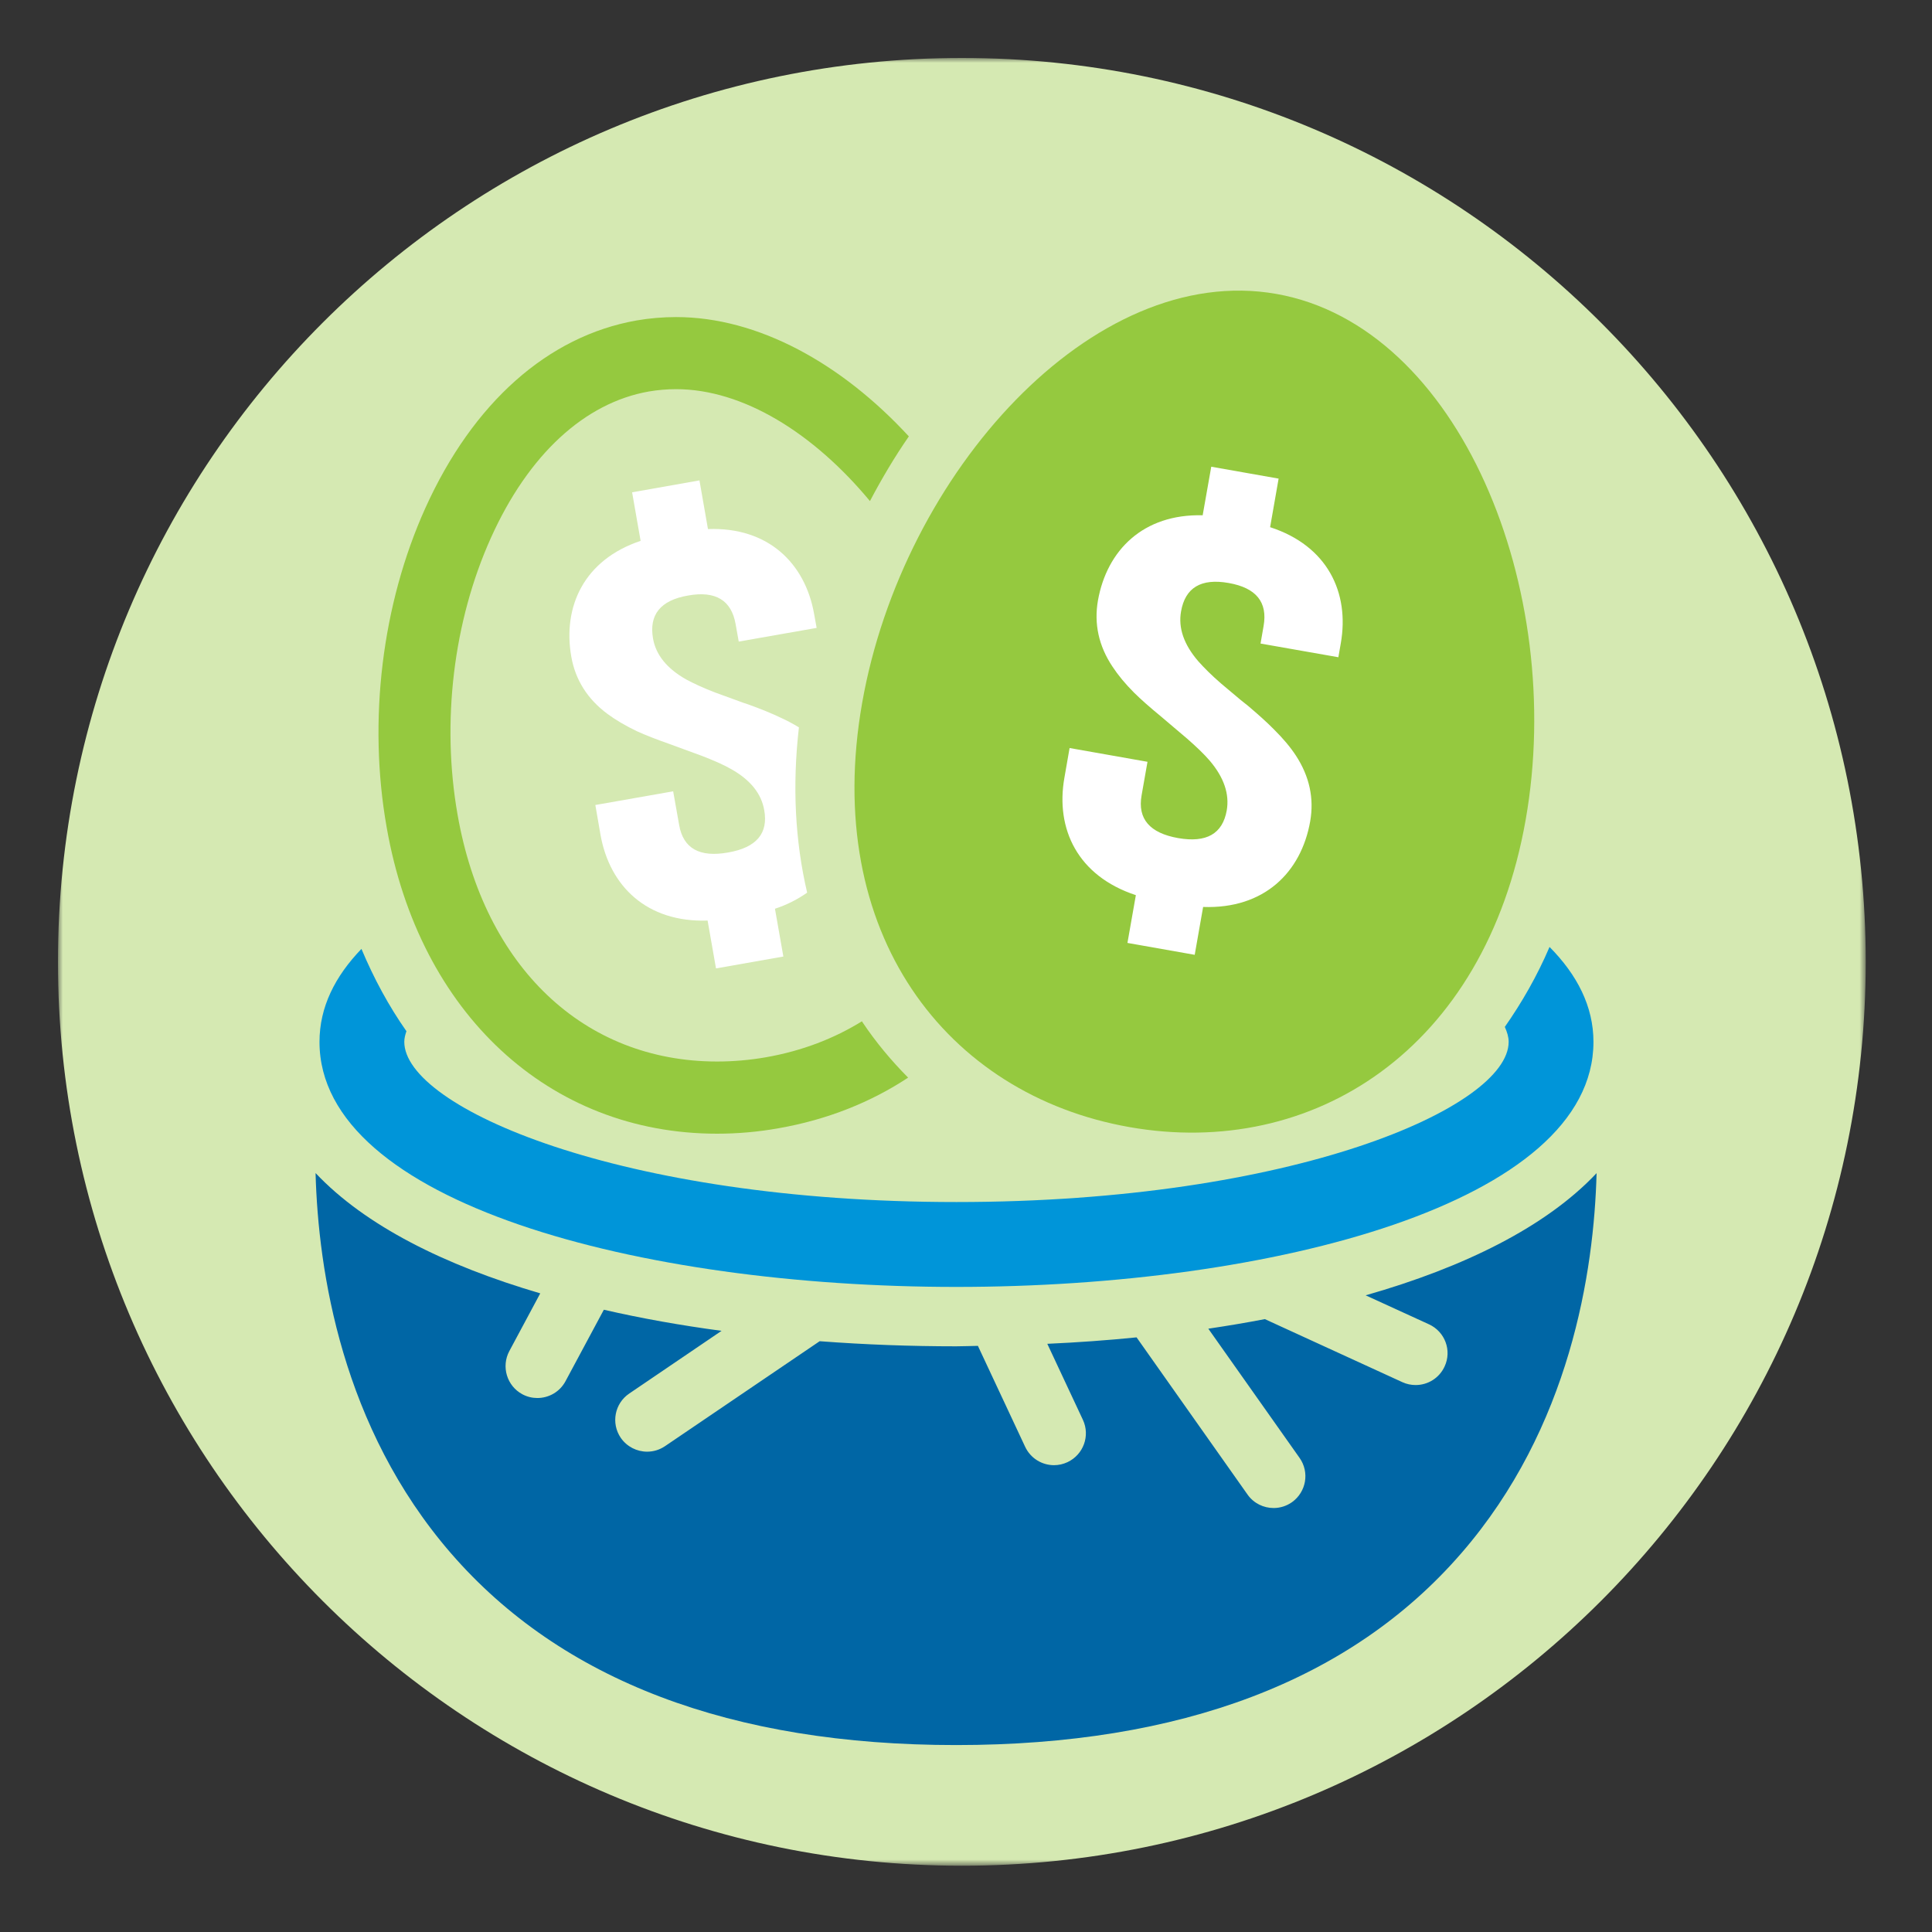
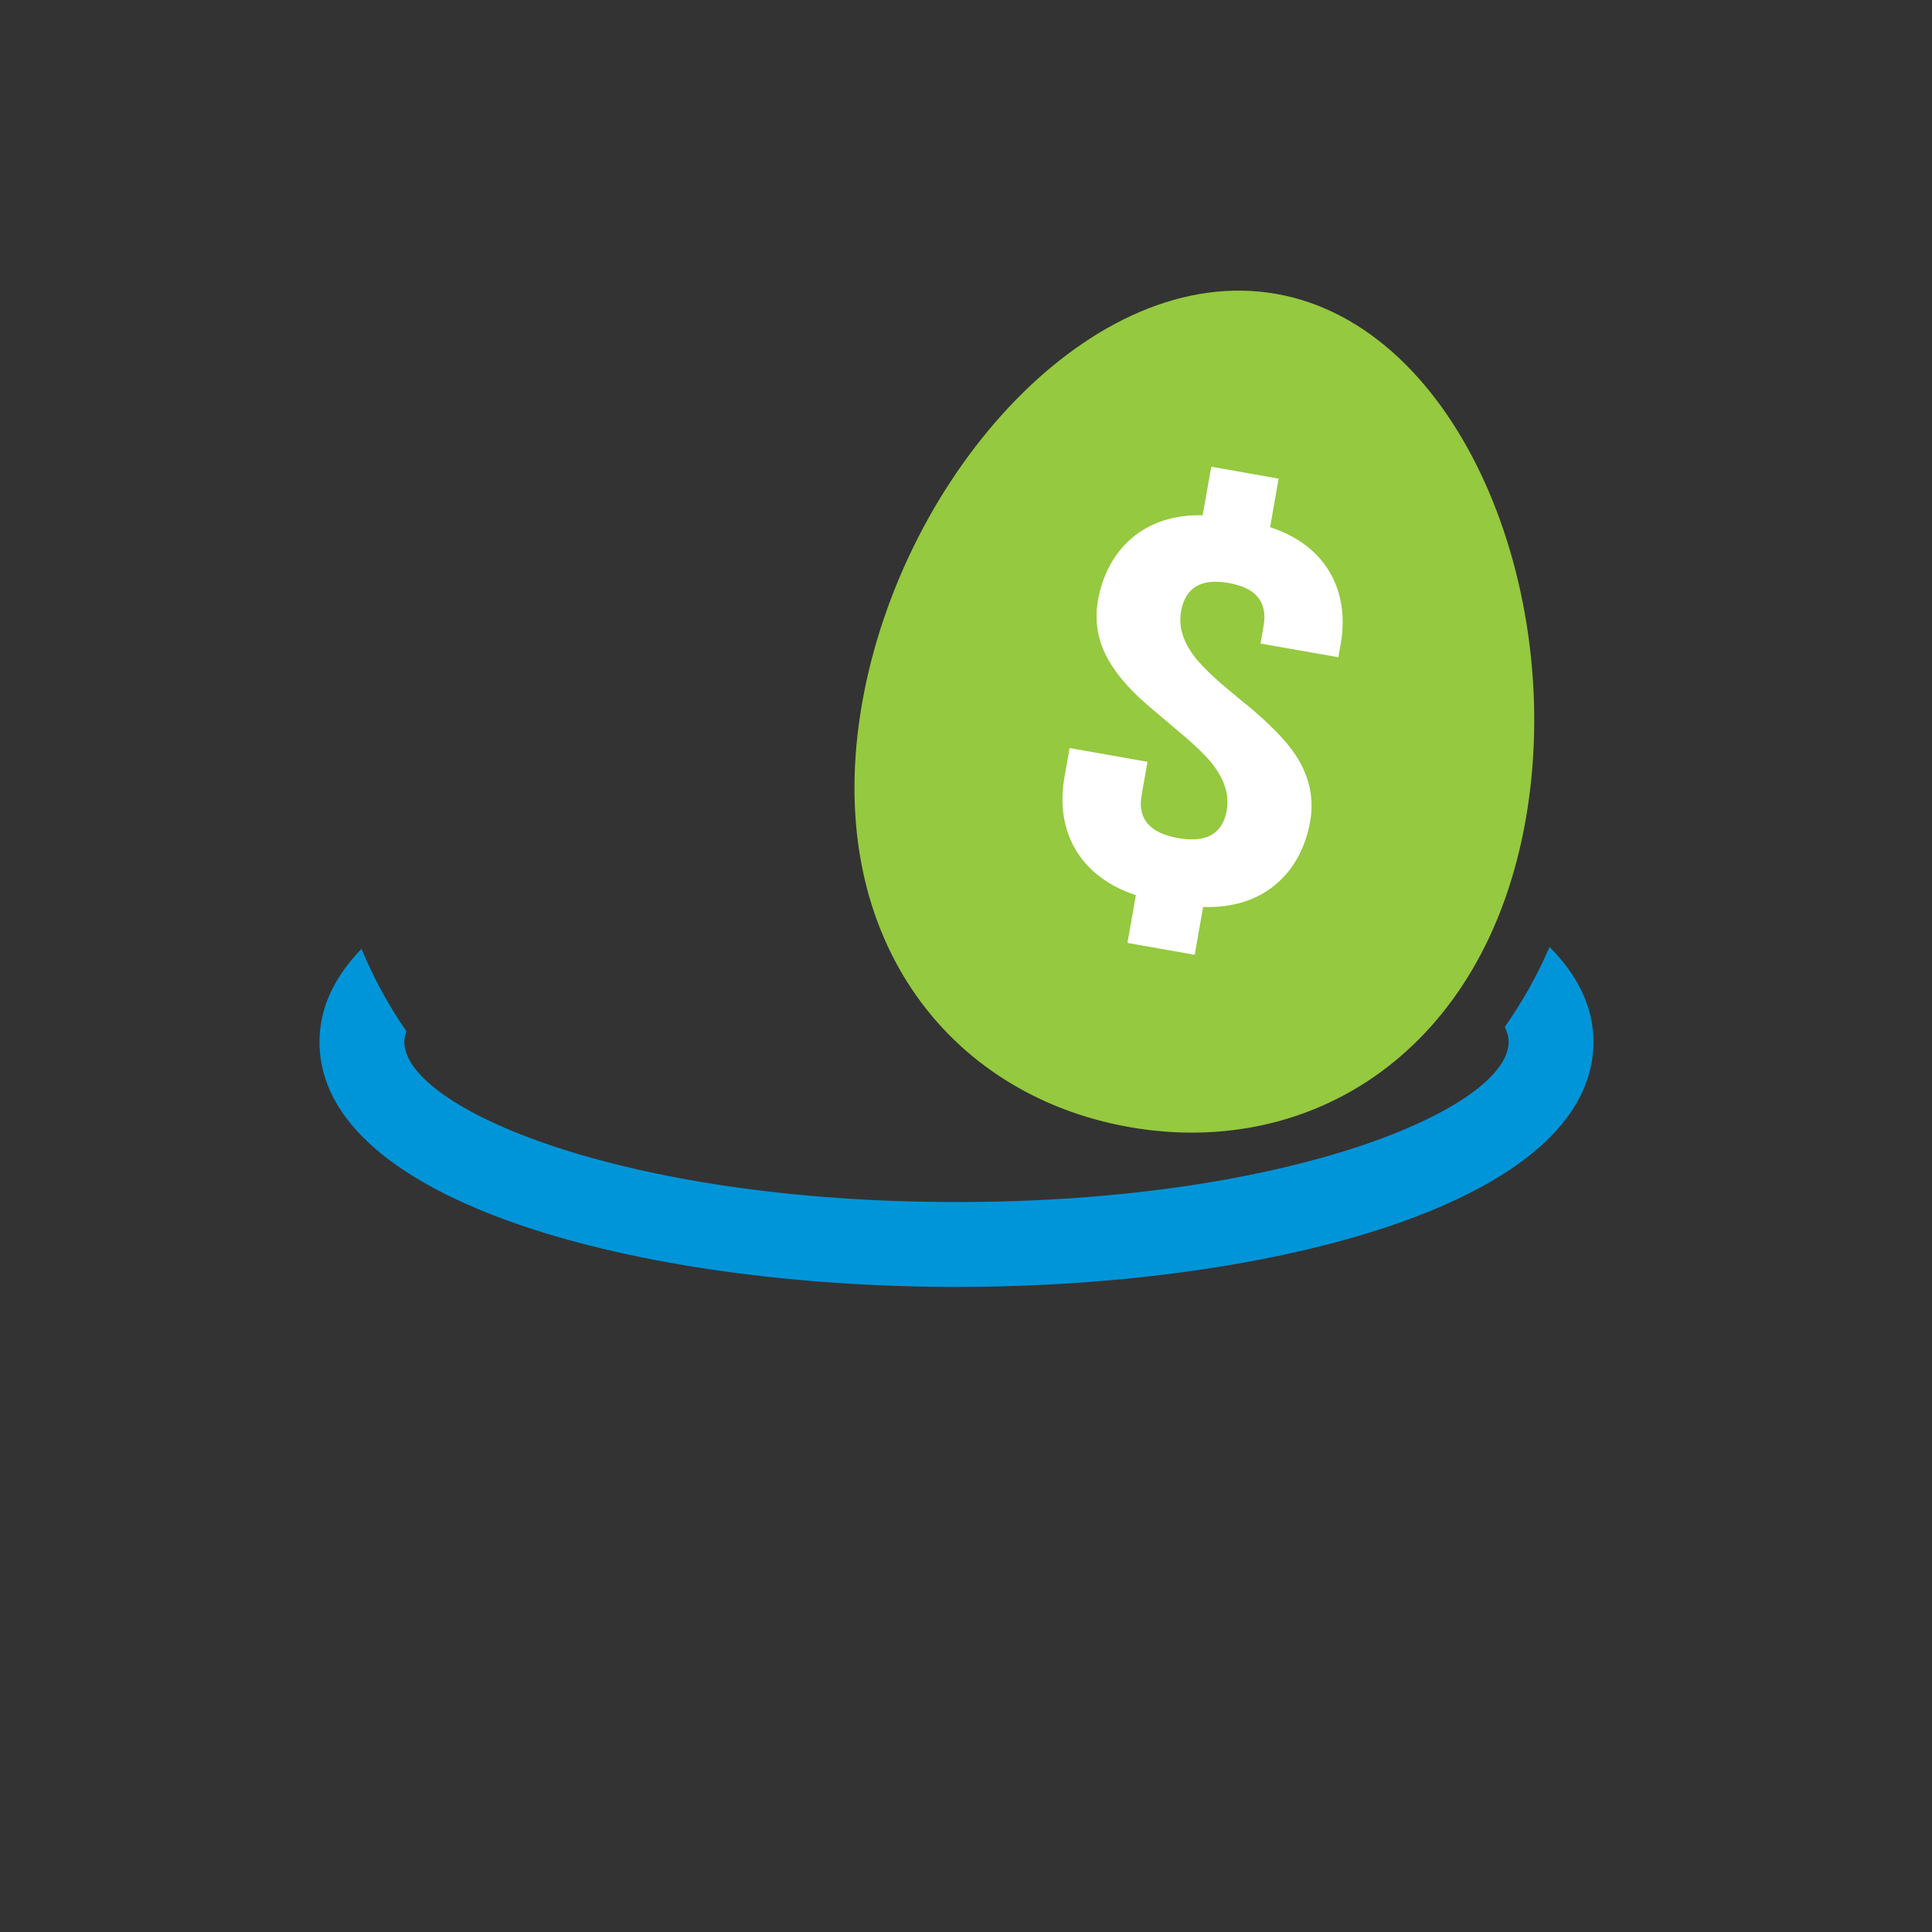
<svg xmlns="http://www.w3.org/2000/svg" width="200" height="200" viewBox="0 0 200 200" fill="none">
  <rect x="0" y="0" width="200" height="200" fill="#333333" stroke="none" />
  <g id="24-RCU-1990 Additional Icons-v2-07 1">
    <g id="Group 39477">
      <g id="Group">
        <g id="Clip path group">
          <mask id="mask0_557_9411" style="mask-type:luminance" maskUnits="userSpaceOnUse" x="6" y="6" width="188" height="188">
            <g id="SVGID_00000152972294586503517600000011278735751543818914_">
-               <path id="Vector" d="M193.139 6H6V193.139H193.139V6Z" fill="white" />
-             </g>
+               </g>
          </mask>
          <g mask="url(#mask0_557_9411)">
            <path id="Vector_2" d="M193.139 99.565C193.139 151.241 151.25 193.139 99.565 193.139C47.889 193.139 6 151.241 6 99.565C6 47.889 47.889 6 99.574 6C151.25 6 193.139 47.889 193.139 99.565Z" fill="#D5E9B2" />
          </g>
        </g>
      </g>
      <path id="Vector_3" d="M124.787 104.898C138.318 104.898 149.287 90.285 149.287 72.259C149.287 54.233 138.318 39.62 124.787 39.62C111.256 39.62 100.287 54.233 100.287 72.259C100.287 90.285 111.256 104.898 124.787 104.898Z" fill="white" />
      <g id="Group_2">
        <path id="Vector_4" d="M99 133.222C131.769 133.222 164.954 124.509 164.954 107.851C164.954 104.185 163.269 100.916 160.408 98.027C159.121 101.037 157.546 103.777 155.778 106.305C156.019 106.842 156.176 107.351 156.176 107.851C156.176 114.611 133.908 124.435 99.009 124.435C64.121 124.435 41.852 114.611 41.852 107.851C41.852 107.49 41.945 107.12 42.074 106.75C40.259 104.166 38.713 101.314 37.417 98.231C34.676 101.074 33.074 104.259 33.074 107.851C33.065 124.5 66.232 133.222 99 133.222Z" fill="#0095D9" />
-         <path id="Vector_5" d="M71.232 61.648C74.066 61.139 75.714 62.13 76.149 64.602L76.473 66.417L84.538 65L84.278 63.565C83.353 58.315 79.528 54.537 73.288 54.769L72.408 49.731L65.436 50.963L66.316 55.991C60.464 57.944 58.232 62.787 59.14 67.981C59.566 70.389 60.816 72.37 62.89 73.907C63.732 74.528 64.732 75.12 65.927 75.694C66.825 76.102 67.936 76.537 69.334 77.028L72.714 78.269C73.927 78.741 74.945 79.185 75.714 79.63C77.677 80.741 78.816 82.148 79.112 83.861C79.547 86.278 78.306 87.741 75.371 88.25C72.417 88.778 70.732 87.833 70.306 85.407L69.686 81.917L61.63 83.333L62.167 86.435C63.112 91.722 66.945 95.509 73.251 95.296L74.121 100.25L81.093 99.019L80.223 94.074C81.519 93.648 82.603 93.074 83.556 92.407C82.306 87.074 82.01 81.333 82.704 75.296C82.121 74.944 81.501 74.602 80.778 74.278C79.936 73.87 78.806 73.407 77.417 72.907C77.158 72.833 76.871 72.722 76.538 72.602L74.047 71.694C72.797 71.213 71.816 70.759 71.028 70.333C69.047 69.213 67.899 67.796 67.603 66.111C67.167 63.639 68.371 62.139 71.232 61.648Z" fill="white" />
-         <path id="Vector_6" d="M74.232 117.36C76.333 117.36 78.482 117.175 80.602 116.795C85.667 115.907 90.167 114.092 94.009 111.555C92.269 109.805 90.676 107.897 89.287 105.823C89.259 105.795 89.25 105.758 89.232 105.721C86.361 107.499 83.046 108.786 79.315 109.444C77.62 109.74 75.907 109.888 74.241 109.888C60.435 109.888 50.139 100.101 47.37 84.351C45.676 74.74 46.935 64.296 50.824 55.666C54.694 47.073 60.5 41.703 67.167 40.527C68.093 40.37 69.037 40.286 69.982 40.286C76.935 40.286 84.232 44.851 90.056 51.87C91.287 49.536 92.62 47.286 94.083 45.175C87.102 37.601 78.454 32.823 69.991 32.823C68.602 32.823 67.222 32.944 65.889 33.175C56.713 34.795 48.954 41.694 44.028 52.601C39.537 62.564 38.074 74.61 40.028 85.647C43.398 104.907 56.833 117.36 74.232 117.36Z" fill="#95C93F" />
        <path id="Vector_7" d="M116.917 116.676C135.88 120.018 153.732 108.685 157.936 84.87C162.139 61.055 151.093 33.768 132.121 30.425C113.158 27.083 93.445 48.944 89.251 72.759C85.047 96.592 97.954 113.333 116.917 116.676ZM110.186 80.518L110.723 77.435L118.788 78.861L118.176 82.342C117.75 84.768 119.019 86.24 121.963 86.759C124.889 87.268 126.556 86.324 126.991 83.898C127.287 82.203 126.704 80.49 125.25 78.768C124.667 78.083 123.862 77.314 122.889 76.463L120.149 74.138C119.01 73.203 118.102 72.398 117.408 71.713C116.473 70.777 115.741 69.888 115.158 69C113.732 66.861 113.241 64.564 113.658 62.166C114.584 56.963 118.343 53.185 124.5 53.342L125.389 48.314L132.362 49.546L131.482 54.574C137.426 56.5 139.723 61.352 138.797 66.602L138.547 68.037L130.491 66.62L130.806 64.805C131.241 62.333 130.038 60.852 127.195 60.352C124.334 59.842 122.686 60.833 122.26 63.305C121.963 65 122.547 66.713 124.037 68.444C124.63 69.111 125.399 69.888 126.408 70.759L128.436 72.463C128.713 72.675 128.945 72.879 129.158 73.037C130.287 73.99 131.186 74.805 131.852 75.481C132.806 76.425 133.575 77.333 134.149 78.213C135.556 80.37 136.047 82.638 135.63 85.027C134.695 90.314 130.862 94.111 124.547 93.888L123.676 98.842L116.713 97.611L117.584 92.666C111.556 90.685 109.25 85.805 110.186 80.518Z" fill="#95C93F" />
-         <path id="Vector_8" d="M141.371 134.092L147.926 137.092C149.584 137.851 150.315 139.805 149.547 141.453C148.991 142.666 147.806 143.379 146.547 143.379C146.084 143.379 145.621 143.286 145.176 143.083L130.936 136.555C129.019 136.925 127.074 137.249 125.084 137.546L134.528 150.916C135.584 152.407 135.223 154.453 133.741 155.509C133.158 155.916 132.5 156.11 131.843 156.11C130.815 156.11 129.787 155.629 129.148 154.722L117.658 138.444C114.621 138.749 111.528 138.972 108.417 139.111L112.102 146.981C112.871 148.629 112.158 150.583 110.51 151.361C110.056 151.573 109.584 151.675 109.111 151.675C107.871 151.675 106.686 150.972 106.121 149.768L101.232 139.323C100.482 139.333 99.741 139.37 98.982 139.37C94.25 139.37 89.519 139.194 84.852 138.842L68.834 149.712C68.269 150.092 67.63 150.277 66.991 150.277C65.936 150.277 64.898 149.768 64.26 148.842C63.232 147.333 63.63 145.277 65.139 144.259L74.695 137.768C70.482 137.203 66.408 136.481 62.51 135.583L58.537 142.99C57.945 144.092 56.806 144.722 55.63 144.722C55.102 144.722 54.574 144.601 54.074 144.333C52.472 143.472 51.871 141.472 52.722 139.87L55.926 133.888C45.991 130.972 37.787 126.86 32.667 121.435C32.945 131.61 35.389 147.759 46.685 160.796C58.111 173.972 75.704 180.648 98.982 180.648C122.25 180.648 139.852 173.972 151.269 160.796C162.565 147.777 165.01 131.62 165.278 121.444C160.056 126.99 151.593 131.175 141.371 134.092Z" fill="#0066A5" />
      </g>
    </g>
  </g>
</svg>